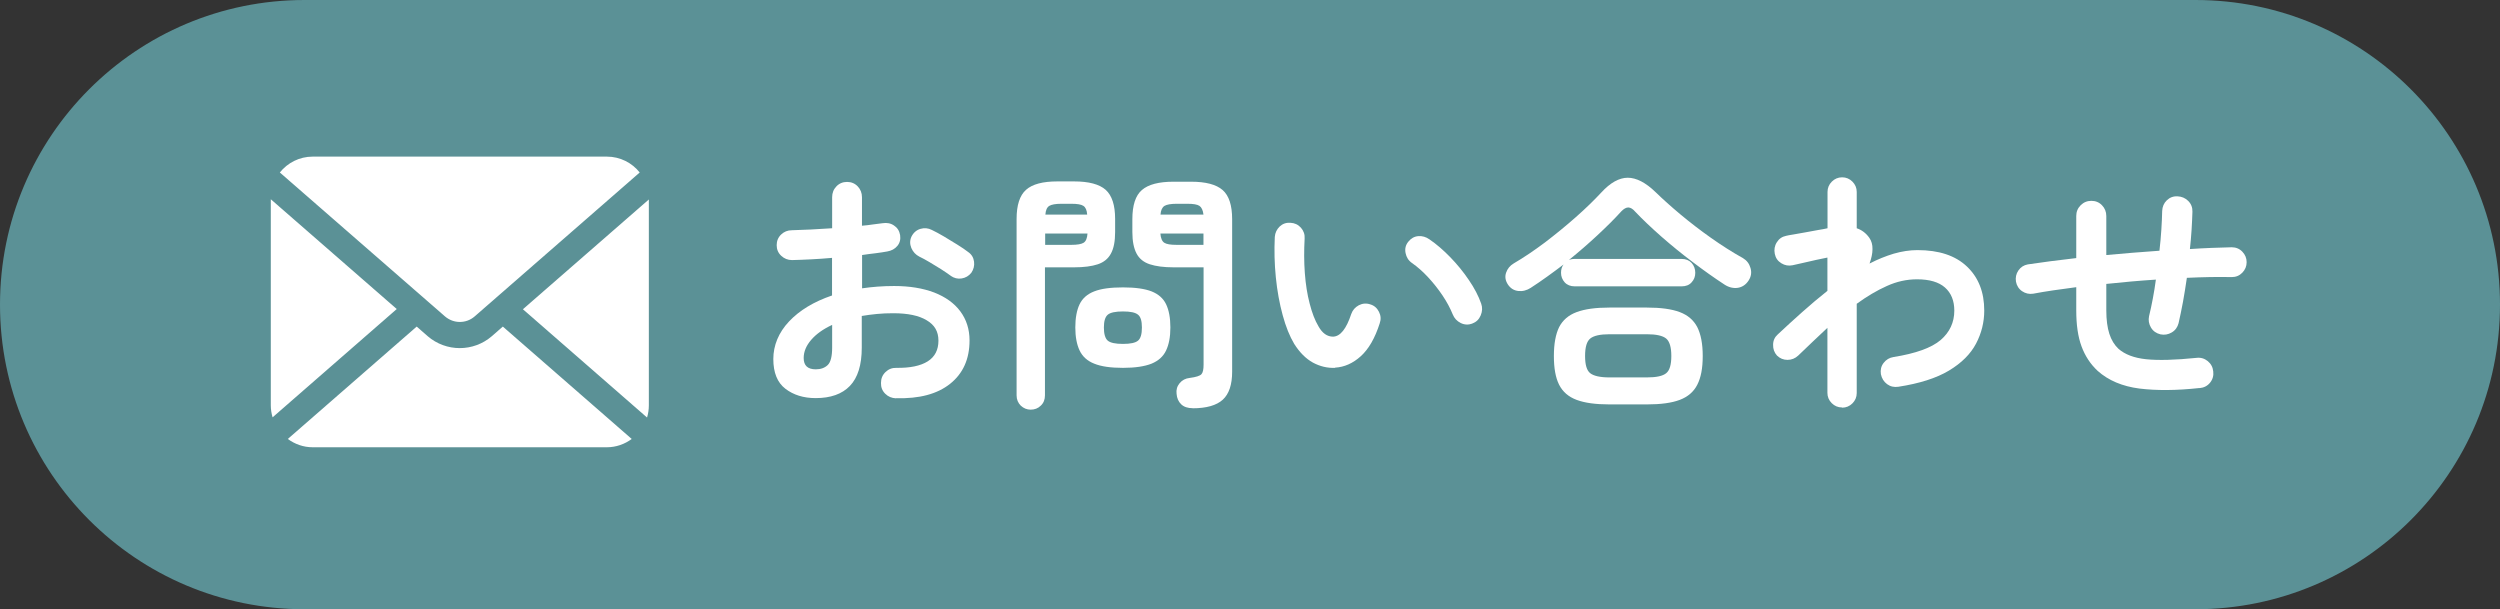
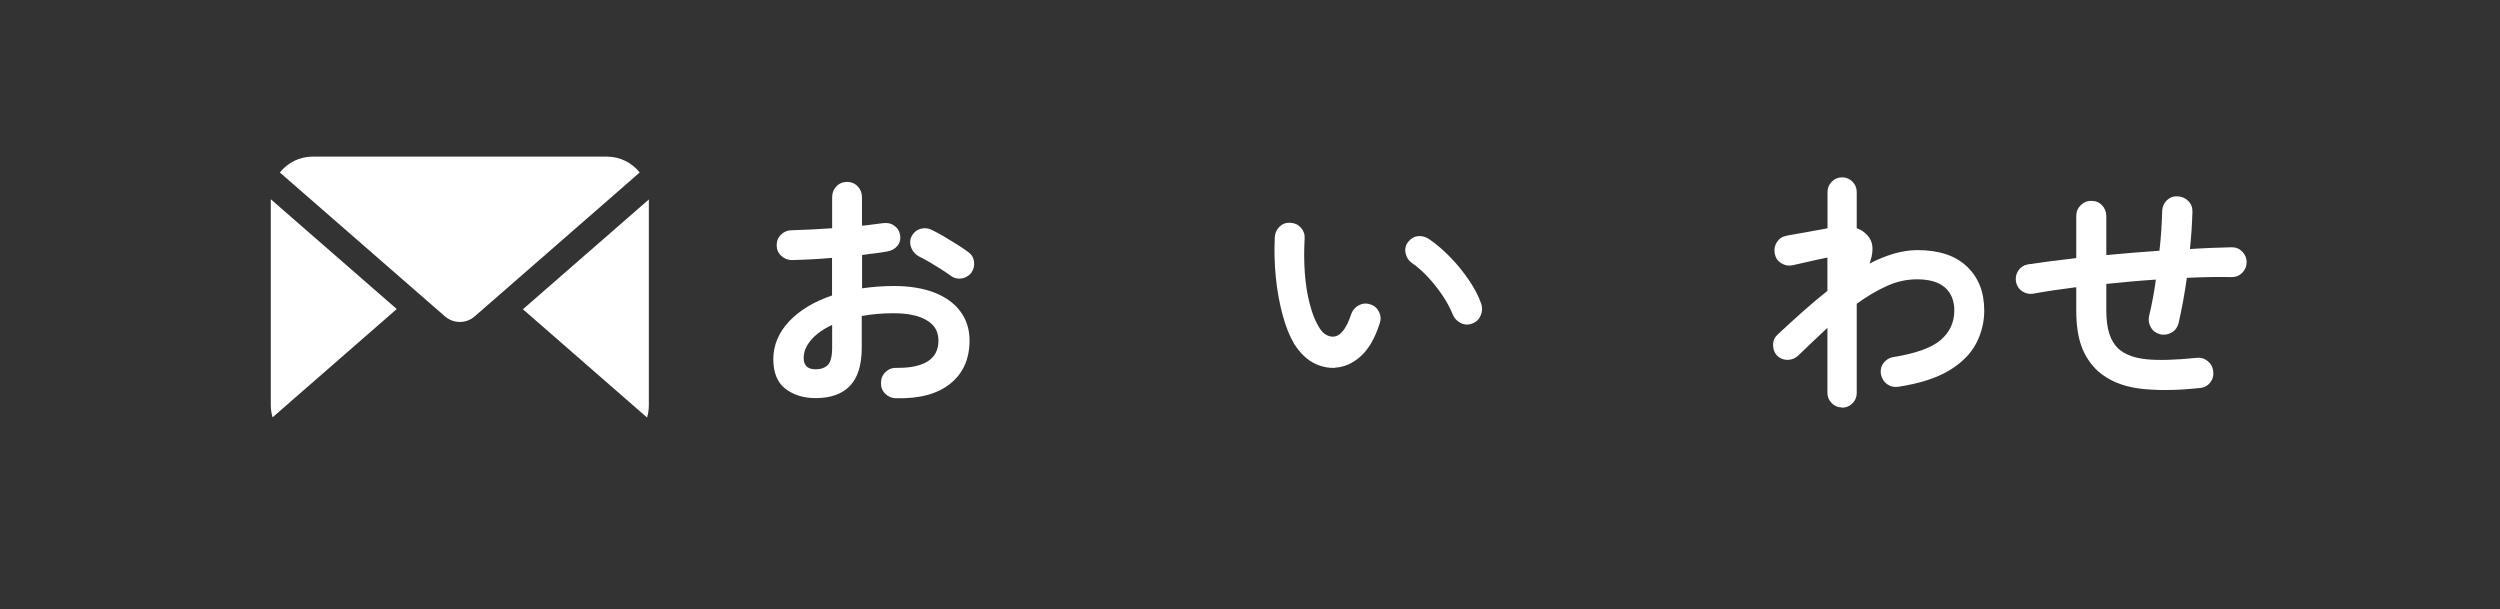
<svg xmlns="http://www.w3.org/2000/svg" id="_レイヤー_2" data-name="レイヤー 2" viewBox="0 0 238 58">
  <rect x="0" y="0" width="238" height="58" fill="#333333" stroke="none" />
  <defs>
    <style>
      .cls-1 {
        fill: #5b9196;
      }

      .cls-1, .cls-2 {
        stroke-width: 0px;
      }

      .cls-2 {
        fill: #fff;
      }
    </style>
  </defs>
  <g id="data">
    <g>
-       <path class="cls-1" d="M238,29c0,16.02-12.98,29-29,29H29C12.98,58,0,45.02,0,29h0C0,12.98,12.98,0,29,0h180c16.02,0,29,12.98,29,29h0Z" />
      <g>
        <path class="cls-2" d="M85.29,37.92c-.4-.02-.74-.16-1.02-.44-.28-.28-.41-.62-.4-1.02,0-.42.14-.76.43-1.04.29-.28.63-.41,1.03-.4,1.31.02,2.31-.19,2.99-.62.68-.43,1.02-1.09,1.02-1.97s-.37-1.5-1.12-1.94c-.74-.45-1.8-.67-3.18-.67-.54,0-1.06.02-1.56.07-.5.05-.98.11-1.44.19v3.02c0,1.65-.38,2.86-1.13,3.64-.75.78-1.84,1.16-3.26,1.16-1.15,0-2.11-.3-2.88-.89-.77-.59-1.15-1.54-1.15-2.83s.5-2.52,1.5-3.58c1-1.06,2.36-1.88,4.09-2.47v-3.58c-.69.06-1.36.11-2,.14-.65.03-1.25.06-1.81.07-.4,0-.74-.14-1.03-.41-.29-.27-.43-.61-.43-1.01s.14-.74.42-1.01c.28-.27.62-.41,1.02-.41.56-.02,1.17-.04,1.82-.07.66-.03,1.33-.07,2.02-.12v-2.95c0-.42.14-.76.41-1.04.27-.28.61-.42,1.01-.42s.74.14,1.01.42c.27.28.41.63.41,1.04v2.71c.37-.03.71-.07,1.03-.12.32-.05.63-.09.94-.12.4-.06.76,0,1.08.22.32.21.51.51.58.91.06.4-.02.74-.26,1.03-.24.29-.56.46-.96.53-.34.06-.71.12-1.12.17-.41.05-.84.1-1.28.17v3.17c.96-.14,1.98-.22,3.05-.22,1.47,0,2.74.21,3.82.62,1.07.42,1.9,1.01,2.48,1.79.58.78.88,1.7.88,2.77,0,1.78-.62,3.15-1.85,4.13-1.23.98-2.94,1.43-5.14,1.37ZM77.66,35.16c.48,0,.86-.14,1.14-.41.28-.27.42-.82.42-1.66v-2.16c-.86.4-1.53.88-2,1.43-.47.55-.71,1.12-.71,1.72,0,.72.38,1.08,1.15,1.08ZM90.52,26.26c-.26-.19-.57-.4-.94-.64-.37-.23-.74-.46-1.1-.67-.37-.22-.69-.39-.96-.52-.35-.18-.6-.45-.76-.82-.15-.37-.15-.73.01-1.08.19-.38.48-.63.85-.74.38-.11.74-.08,1.09.1.34.16.72.37,1.15.62.43.26.86.52,1.28.78.42.26.77.5,1.04.71.32.22.5.53.55.91.05.38-.04.74-.26,1.06-.24.3-.55.48-.92.54-.38.06-.72-.03-1.04-.25Z" />
-         <path class="cls-2" d="M98.13,39c-.37,0-.68-.13-.95-.38-.26-.26-.4-.58-.4-.98v-16.8c0-1.31.3-2.24.9-2.77.6-.54,1.6-.8,2.99-.8h1.58c1.41,0,2.41.27,3.01.8.6.54.9,1.46.9,2.77v1.25c0,.88-.13,1.56-.4,2.05-.26.49-.68.83-1.25,1.02-.57.19-1.32.29-2.27.29h-2.76v12.19c0,.4-.13.73-.4.98-.26.26-.59.38-.97.38ZM99.5,23.31h2.5c.56,0,.95-.07,1.16-.2.22-.14.34-.43.37-.88h-4.03v1.08ZM99.52,20.43h3.98c-.03-.42-.15-.69-.36-.83-.21-.14-.59-.2-1.15-.2h-.96c-.54,0-.92.07-1.14.2-.22.14-.34.41-.37.83ZM106.91,35.02c-1.17,0-2.08-.13-2.74-.4-.66-.26-1.12-.68-1.39-1.25-.27-.57-.41-1.3-.41-2.2s.14-1.65.41-2.21c.27-.56.74-.97,1.39-1.22.66-.26,1.57-.38,2.74-.38s2.08.13,2.72.38c.65.26,1.11.66,1.38,1.22.27.56.41,1.3.41,2.21s-.14,1.63-.41,2.2c-.27.57-.73.98-1.38,1.25-.65.26-1.56.4-2.72.4ZM106.91,32.74c.7,0,1.18-.1,1.43-.31.25-.21.37-.62.37-1.25s-.12-1.02-.37-1.22c-.25-.21-.72-.31-1.43-.31s-1.2.1-1.45.31c-.25.21-.37.62-.37,1.22s.12,1.04.37,1.25c.25.21.73.31,1.45.31ZM113.54,38.86c-.46,0-.83-.12-1.09-.37-.26-.25-.41-.58-.44-1-.05-.38.05-.72.29-1.01.24-.29.56-.46.96-.5.61-.08.98-.2,1.12-.36.14-.16.2-.46.2-.91v-9.26h-2.86c-.93,0-1.68-.1-2.26-.29-.58-.19-1-.53-1.26-1.02-.26-.49-.4-1.17-.4-2.05v-1.22c0-1.33.3-2.26.91-2.78.61-.53,1.61-.79,3-.79h1.68c1.39,0,2.39.26,3,.79.61.53.91,1.46.91,2.78v14.52c0,1.23-.3,2.12-.89,2.66-.59.54-1.55.82-2.88.82ZM110.47,20.43h4.1c-.05-.42-.18-.69-.38-.83-.21-.14-.59-.2-1.15-.2h-1.03c-.54,0-.93.07-1.15.2-.22.14-.35.41-.38.83ZM112,23.31h2.57v-1.08h-4.1c.03.45.16.74.37.88.22.14.6.2,1.16.2Z" />
        <path class="cls-2" d="M127.1,35.02c-.74.03-1.44-.14-2.11-.5-.67-.37-1.26-.96-1.78-1.78-.43-.72-.8-1.63-1.1-2.74-.3-1.1-.52-2.3-.65-3.59-.13-1.29-.16-2.57-.1-3.85.03-.4.19-.73.47-1,.28-.26.62-.38,1.02-.35.4.02.73.17,1,.47.26.3.38.64.35,1.04-.06,1.12-.06,2.21.02,3.28.08,1.06.23,2.03.46,2.9.22.87.5,1.6.84,2.17.37.66.83.98,1.39.98.69-.02,1.26-.74,1.73-2.16.13-.37.37-.64.72-.83.35-.18.72-.21,1.1-.08.37.11.64.35.82.71.18.36.2.72.07,1.09-.45,1.41-1.05,2.45-1.8,3.13-.75.68-1.57,1.04-2.45,1.09ZM140.18,30.8c-.38.14-.76.13-1.12-.05-.36-.18-.61-.45-.76-.82-.24-.59-.56-1.19-.97-1.8-.41-.61-.86-1.18-1.37-1.73s-1.02-1-1.55-1.37c-.32-.22-.52-.54-.6-.94-.08-.4,0-.76.26-1.08.26-.32.57-.5.95-.53.38-.03.73.07,1.07.31.67.46,1.33,1.03,1.98,1.7.65.67,1.24,1.39,1.76,2.16.53.77.92,1.52,1.18,2.26.13.37.11.74-.05,1.12-.16.38-.42.63-.79.76Z" />
-         <path class="cls-2" d="M145.75,27.39c-.4.26-.81.36-1.22.31-.42-.05-.74-.26-.98-.62-.24-.37-.3-.74-.17-1.12.13-.38.37-.67.72-.88.96-.56,1.95-1.23,2.98-2,1.02-.78,2-1.58,2.94-2.41.94-.83,1.74-1.61,2.41-2.33.86-.94,1.71-1.42,2.53-1.42s1.71.46,2.65,1.37c.69.67,1.48,1.38,2.39,2.14.9.75,1.86,1.49,2.88,2.21,1.02.72,2.04,1.37,3.06,1.94.35.21.59.52.71.94.12.42.06.81-.18,1.18-.26.4-.6.63-1.03.7-.43.06-.86-.04-1.27-.31-.98-.64-1.98-1.35-3.02-2.14-1.04-.78-2.03-1.59-2.98-2.42-.94-.83-1.78-1.62-2.5-2.38-.22-.26-.44-.39-.65-.4-.21,0-.43.12-.67.37-.67.74-1.44,1.5-2.3,2.3-.86.8-1.76,1.58-2.69,2.33.14-.06.33-.1.55-.1h10.18c.4,0,.72.13.95.38.23.26.35.57.35.94s-.12.66-.35.91c-.23.26-.55.38-.95.38h-10.18c-.4,0-.72-.13-.95-.38-.23-.26-.35-.56-.35-.91,0-.32.08-.58.24-.79-.53.4-1.05.79-1.57,1.16-.52.38-1.03.72-1.52,1.04ZM153.21,38.5c-1.3,0-2.33-.14-3.11-.43-.78-.29-1.33-.77-1.67-1.44-.34-.67-.5-1.58-.5-2.74s.17-2.08.5-2.75c.34-.66.89-1.14,1.67-1.43.78-.29,1.81-.43,3.11-.43h3.58c1.31,0,2.35.14,3.12.43.77.29,1.32.76,1.67,1.43.34.67.52,1.58.52,2.75s-.17,2.06-.52,2.74c-.34.67-.9,1.15-1.67,1.44-.77.29-1.81.43-3.12.43h-3.58ZM153.23,35.93h3.55c.9,0,1.51-.13,1.84-.4.33-.26.49-.81.49-1.64s-.16-1.38-.49-1.66c-.33-.27-.94-.41-1.84-.41h-3.55c-.9,0-1.51.14-1.84.41-.33.27-.49.82-.49,1.66s.16,1.38.49,1.64c.33.26.94.4,1.84.4Z" />
        <path class="cls-2" d="M175.36,38.79c-.38,0-.71-.14-.98-.41-.27-.27-.41-.6-.41-.98v-6.19c-.45.42-.91.85-1.38,1.3-.47.45-.94.9-1.4,1.34-.29.27-.63.41-1.02.41s-.72-.14-1-.41c-.26-.29-.38-.63-.37-1.03,0-.4.16-.73.44-.98.75-.7,1.52-1.41,2.32-2.12s1.6-1.39,2.41-2.03v-3.17c-.27.05-.62.12-1.06.22-.43.1-.86.19-1.27.29-.42.1-.74.17-.98.22-.38.08-.74.02-1.08-.19-.34-.21-.54-.5-.62-.89-.08-.4-.02-.77.19-1.1.21-.34.5-.54.89-.62.13-.03.36-.08.7-.13.34-.06.71-.12,1.13-.2.42-.08.82-.15,1.2-.22.38-.06.69-.12.91-.17v-3.46c0-.38.14-.71.41-.98.27-.27.6-.41.98-.41s.71.14.98.41c.27.27.41.6.41.98v3.46c.48.16.88.46,1.2.91.21.3.31.66.3,1.08,0,.42-.1.87-.28,1.37.77-.4,1.54-.71,2.3-.94.77-.22,1.52-.34,2.26-.34,2.05,0,3.62.52,4.72,1.57,1.1,1.05,1.64,2.44,1.64,4.19,0,1.1-.26,2.15-.78,3.14-.52.99-1.38,1.85-2.58,2.57-1.2.72-2.81,1.23-4.82,1.54-.4.06-.76-.02-1.07-.25-.31-.23-.51-.55-.59-.95-.06-.4.02-.76.26-1.07.24-.31.55-.5.94-.56,2.13-.34,3.62-.88,4.49-1.62.86-.74,1.3-1.68,1.3-2.8,0-.94-.3-1.68-.89-2.2-.59-.52-1.48-.78-2.66-.78-.98,0-1.94.21-2.88.64-.94.42-1.9.99-2.86,1.69v8.5c0,.38-.14.71-.41.98-.27.27-.6.41-.98.41Z" />
        <path class="cls-2" d="M209.39,36.94c-2.19.24-4.1.25-5.72.05-1.62-.21-2.95-.77-3.97-1.68-.69-.64-1.2-1.42-1.54-2.34-.34-.92-.5-2.06-.5-3.42v-2.21c-.77.1-1.5.2-2.18.3-.69.1-1.33.21-1.92.32-.38.06-.74-.02-1.06-.24-.32-.22-.51-.53-.58-.91-.06-.38.01-.74.23-1.06.22-.32.52-.51.9-.58.66-.1,1.37-.2,2.15-.3.78-.1,1.6-.2,2.46-.3v-4.01c0-.4.14-.74.42-1.02.28-.28.62-.42,1.02-.42s.74.14,1.01.42c.27.28.41.62.41,1.02v3.72c.83-.08,1.68-.15,2.53-.22.86-.06,1.7-.13,2.53-.19.08-.69.14-1.35.18-1.99.04-.64.07-1.24.08-1.8.02-.4.16-.74.44-1.01.28-.27.62-.4,1.02-.38s.74.16,1.02.44c.28.28.41.62.4,1.02-.02.54-.04,1.12-.08,1.72-.04.6-.09,1.21-.16,1.84.7-.05,1.39-.08,2.06-.11.67-.02,1.31-.04,1.92-.06.4,0,.74.14,1.01.42.27.28.41.61.41,1s-.14.72-.41,1c-.27.28-.61.42-1.01.42-1.33-.03-2.75,0-4.27.07-.11.78-.24,1.55-.37,2.29-.14.74-.28,1.42-.42,2.03-.1.38-.31.68-.65.88s-.7.26-1.08.18c-.4-.1-.7-.31-.9-.65-.2-.34-.26-.7-.18-1.08.13-.53.25-1.09.36-1.68s.21-1.19.29-1.8c-.78.05-1.57.11-2.36.18s-1.58.15-2.36.23v2.52c0,.9.1,1.64.29,2.23.19.59.48,1.06.86,1.42.61.54,1.49.88,2.64,1,1.15.12,2.75.08,4.8-.13.4-.05.76.06,1.07.31.31.26.48.58.52.98.05.4-.05.76-.3,1.07-.25.31-.58.48-1,.52Z" />
      </g>
      <g>
        <path class="cls-2" d="M49.78,29.44l11.82,10.31c.11-.37.17-.76.17-1.16v-19.6l-12,10.46Z" />
        <path class="cls-2" d="M43.78,30.65c.51,0,1.01-.18,1.41-.53l15.71-13.7c-.73-.92-1.86-1.51-3.13-1.51h-28c-1.27,0-2.39.59-3.13,1.51l15.72,13.7c.41.35.91.53,1.41.53Z" />
        <path class="cls-2" d="M25.78,18.97v19.6c0,.4.06.79.17,1.16l11.82-10.31-12-10.46Z" />
-         <path class="cls-2" d="M46.83,32c-.88.76-1.97,1.14-3.06,1.14s-2.18-.38-3.06-1.14l-1.04-.91-12.27,10.7c.67.49,1.48.79,2.37.79h28c.89,0,1.71-.3,2.37-.79l-12.27-10.7-1.04.91Z" />
      </g>
    </g>
  </g>
</svg>